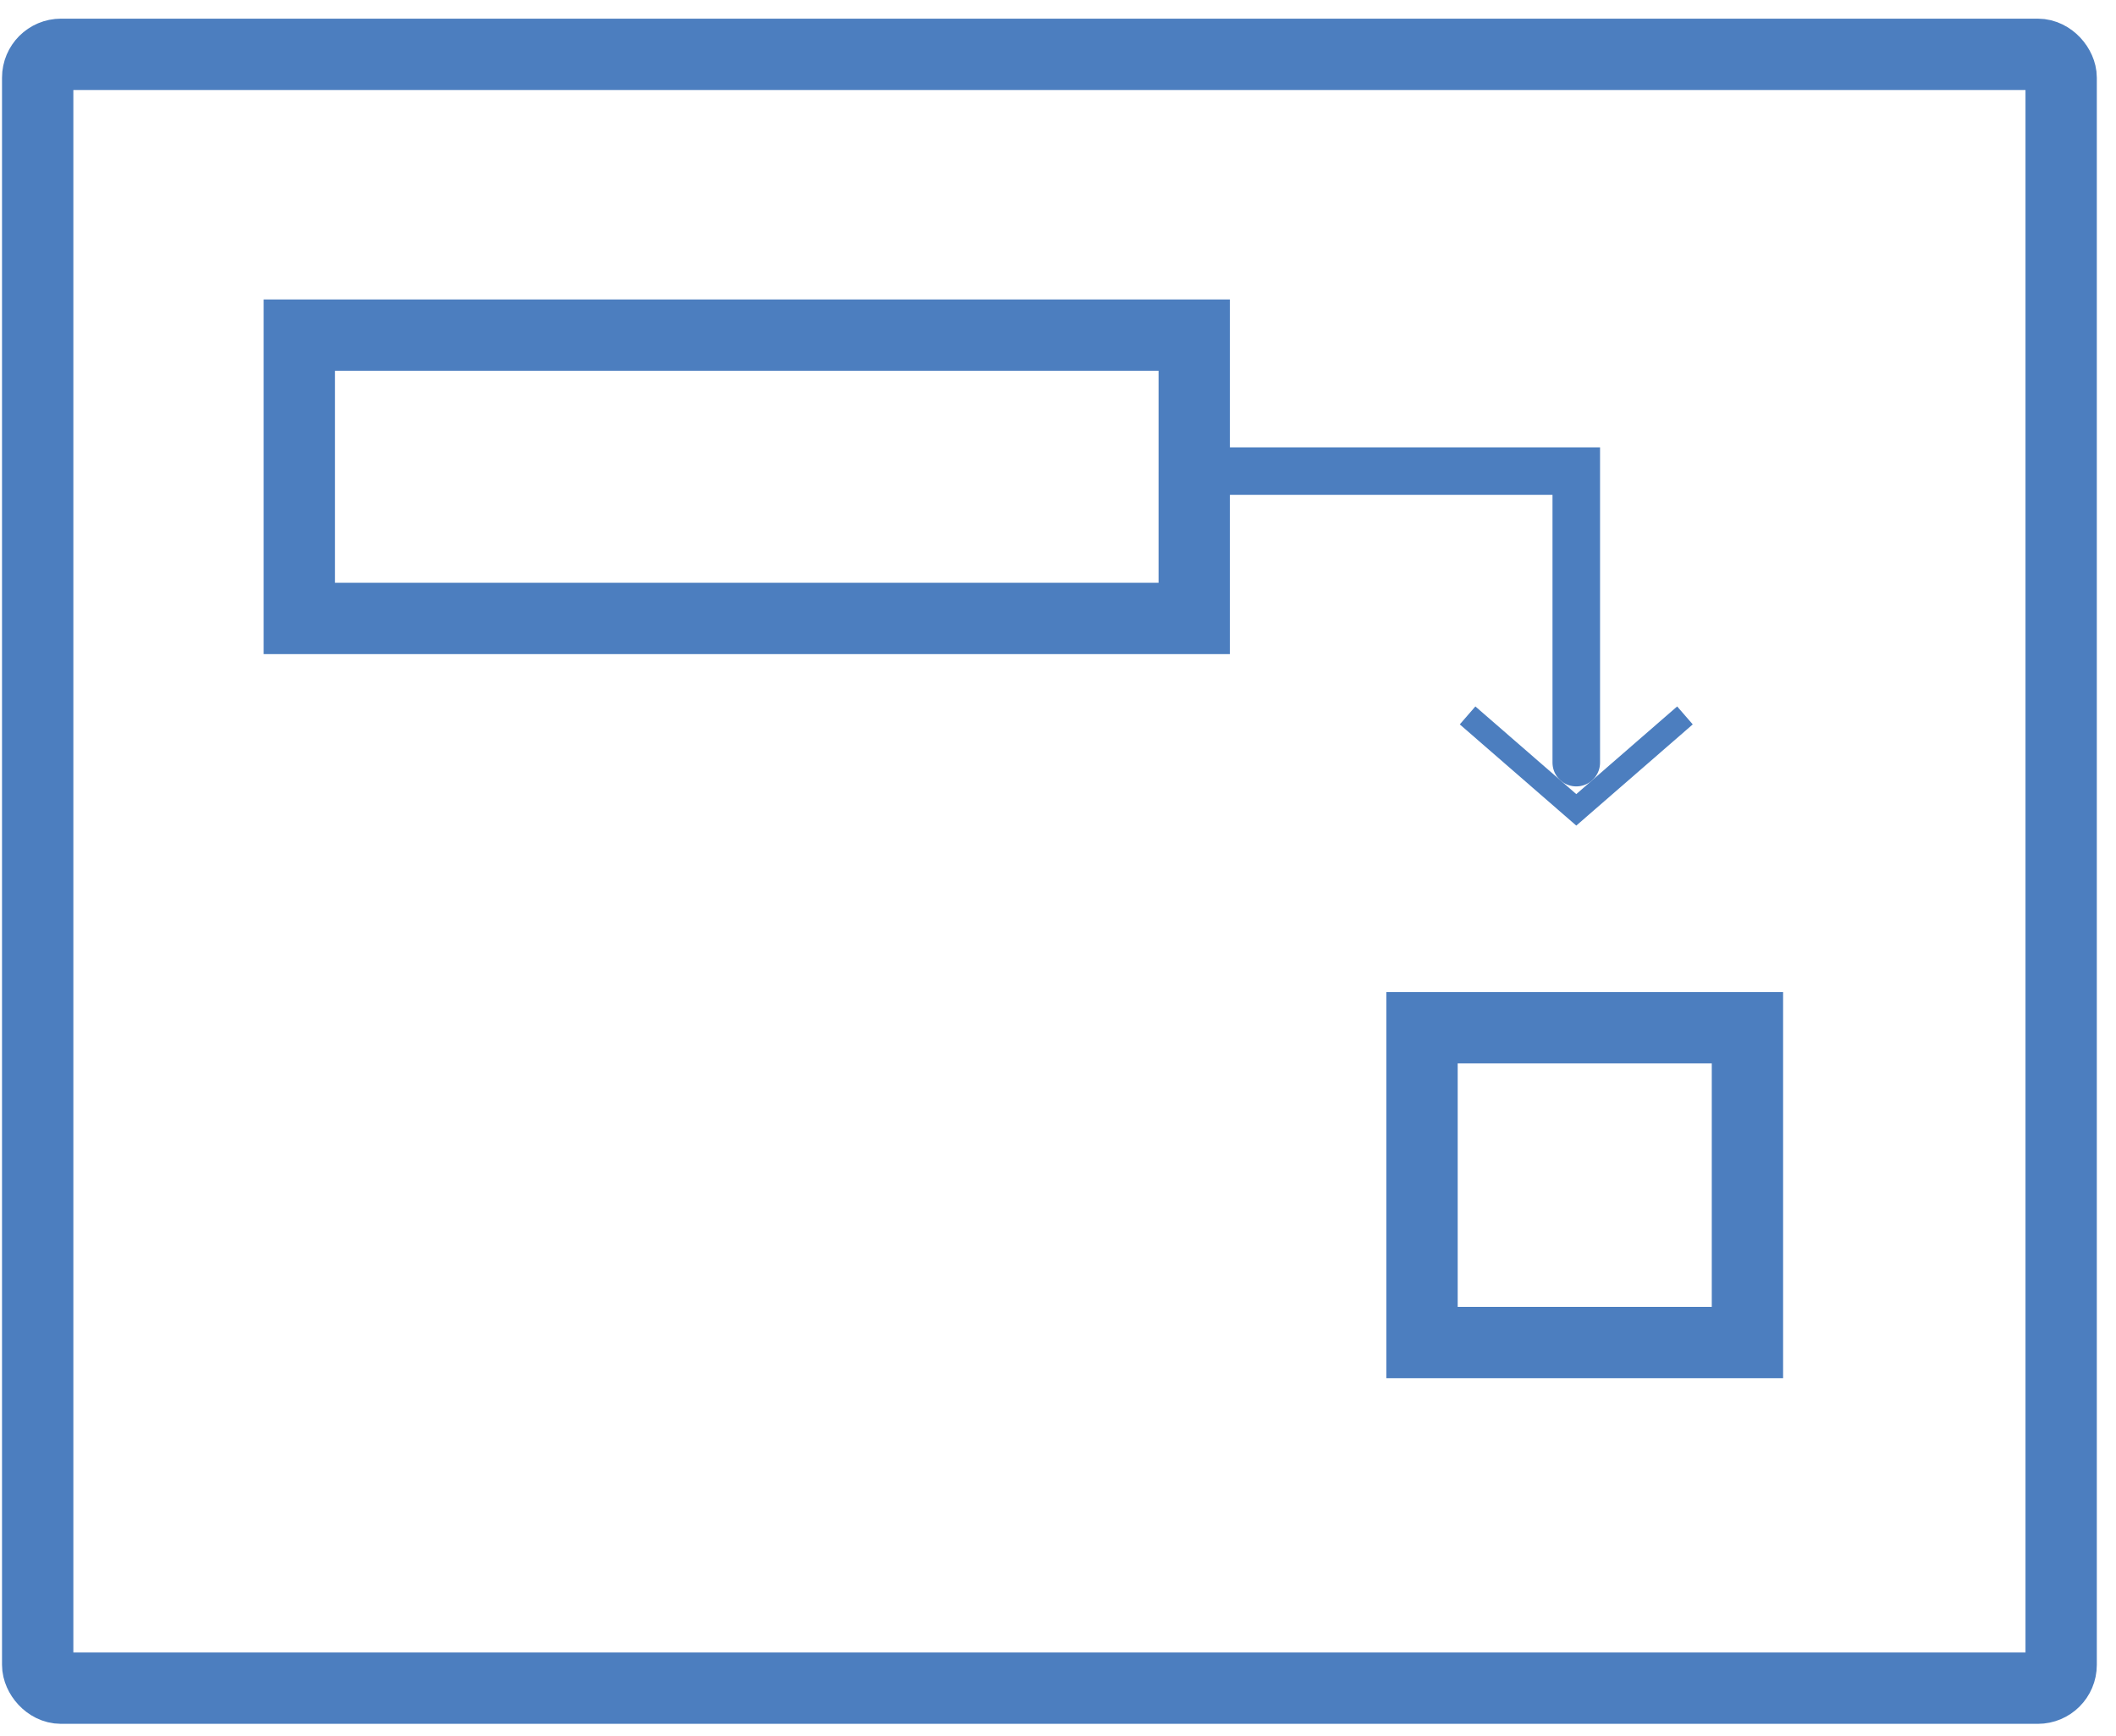
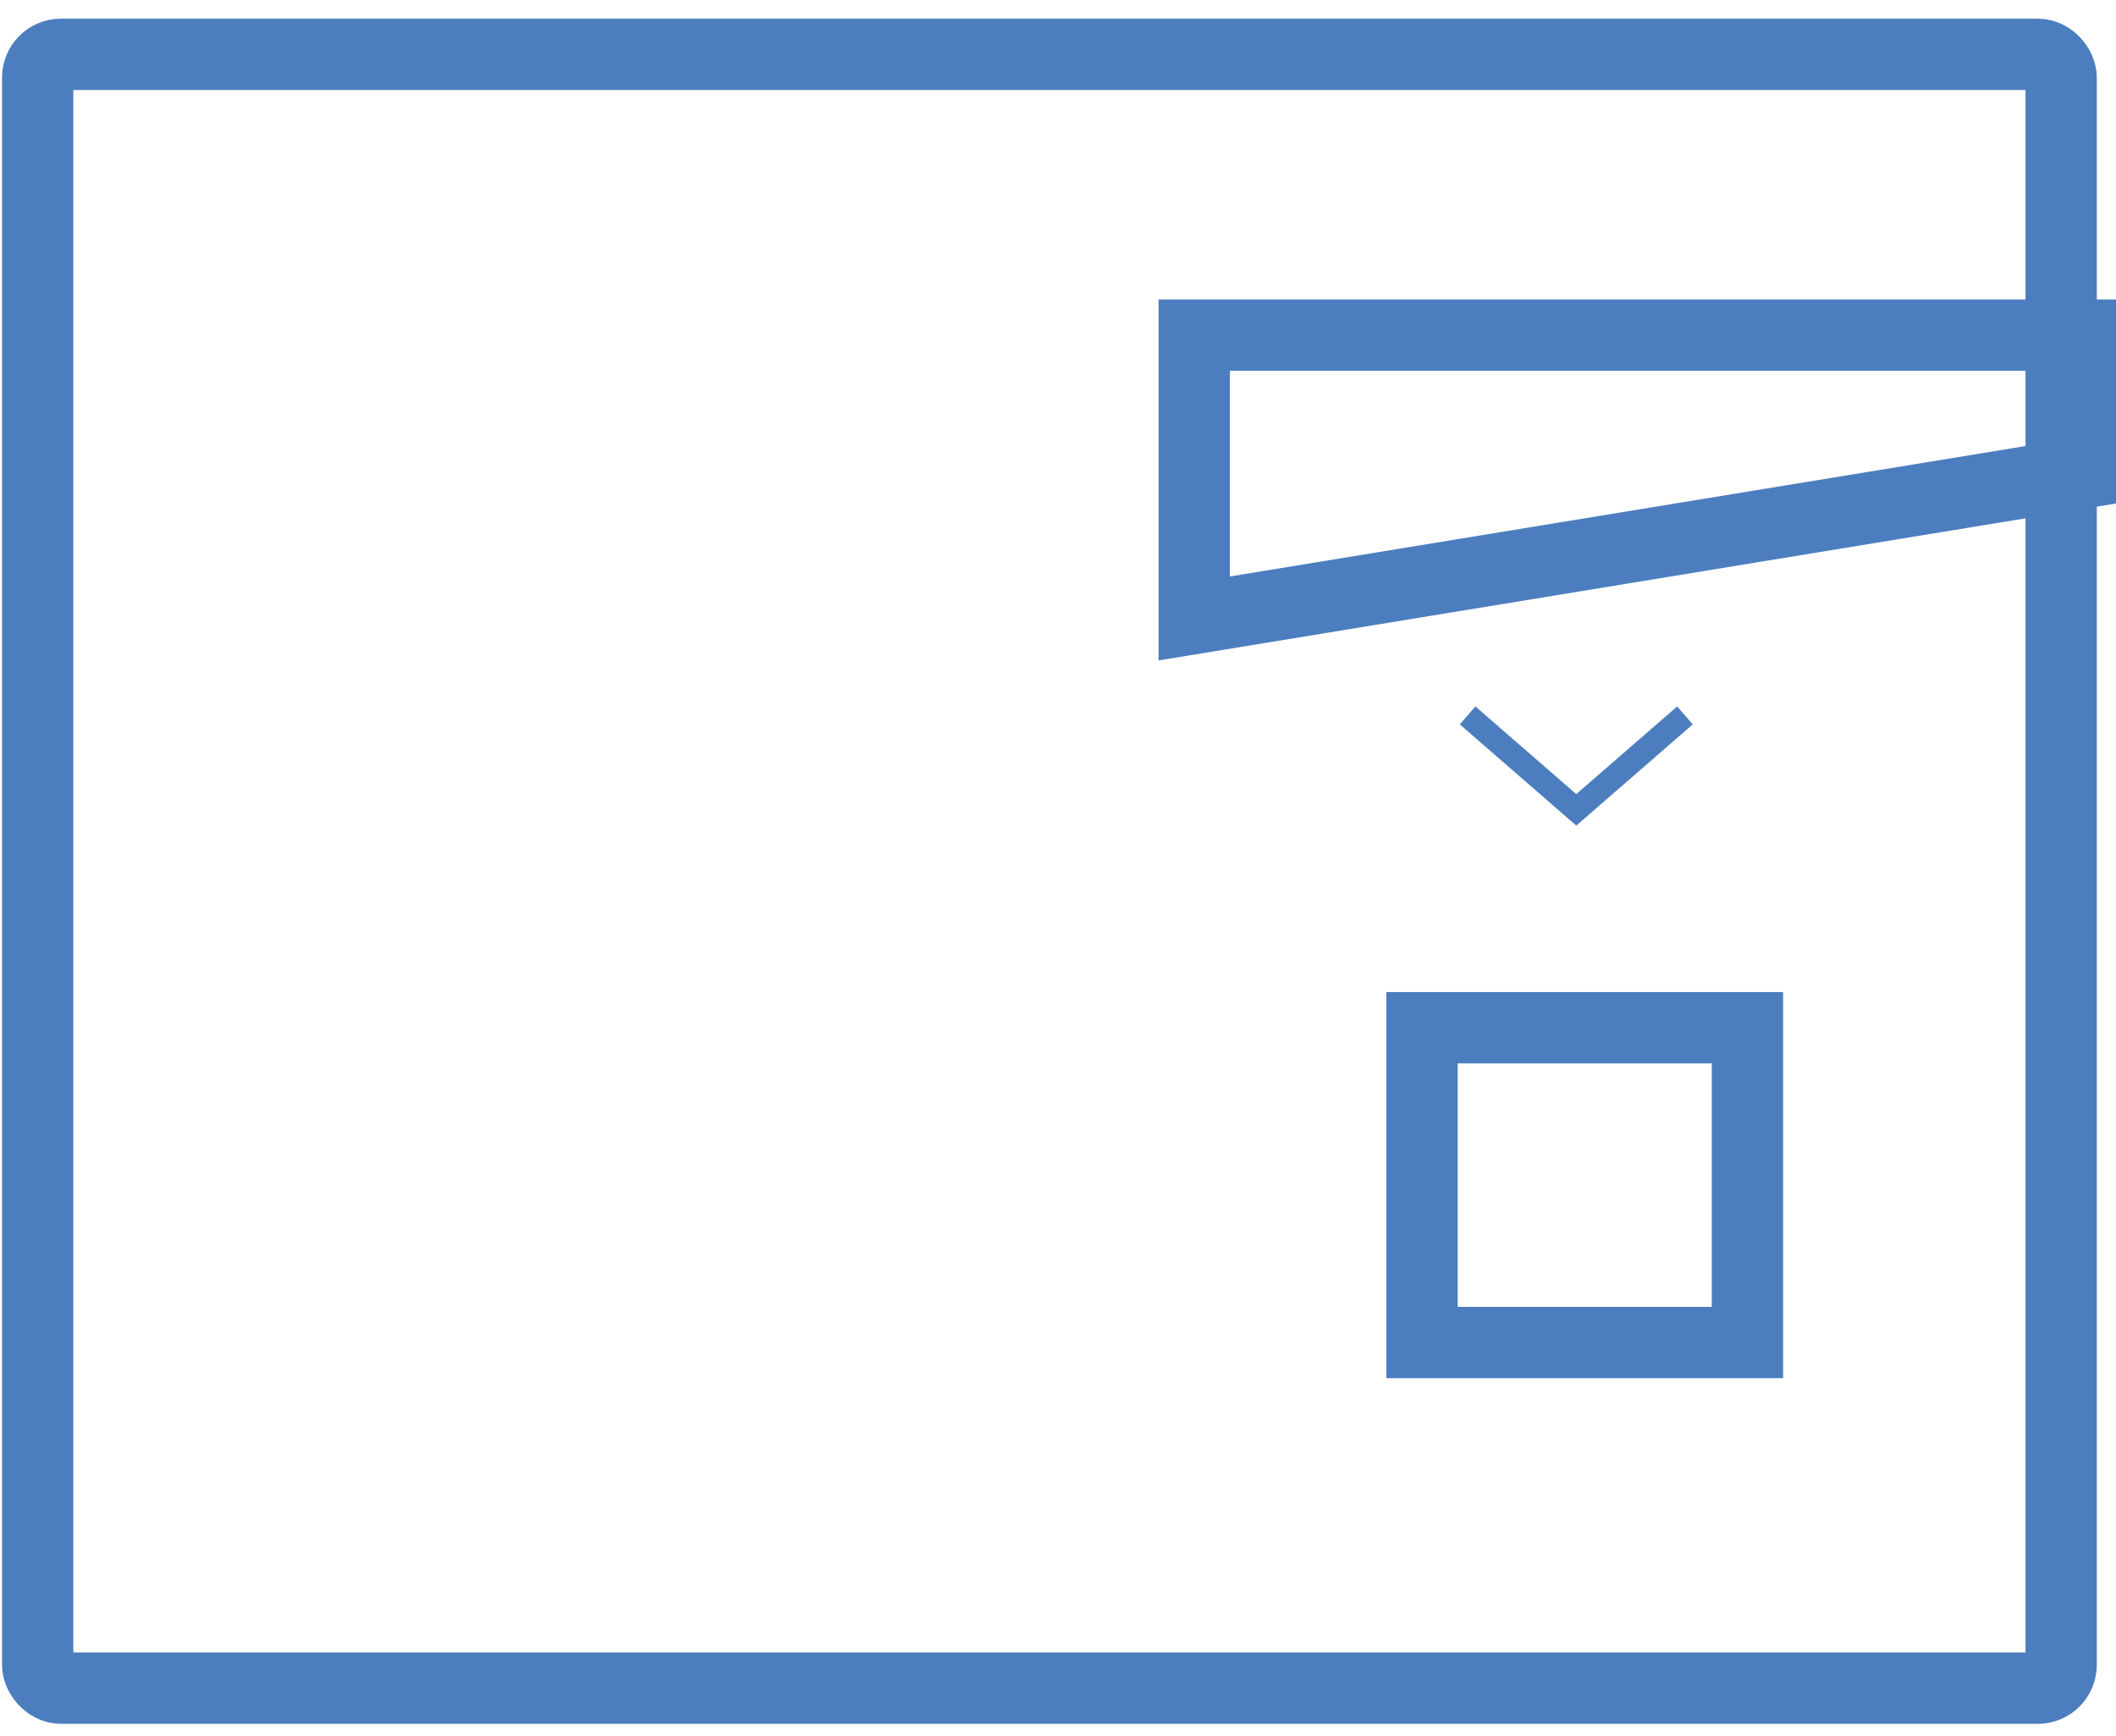
<svg xmlns="http://www.w3.org/2000/svg" width="89" height="73" viewBox="0 0 89 73">
  <g fill="none" fill-rule="evenodd" stroke="#4C7EBF" transform="translate(1.167 2)">
    <rect width="85.108" height="68.719" x=".418" y=".285" stroke-linecap="round" stroke-width="3" rx=".98" />
-     <path stroke-linecap="round" stroke-width="3" d="M49.063 24.012h-37.64V12.095h37.64v5.747zM58.644 41.225h13.687v13.241H58.644z" />
-     <path stroke-linecap="round" stroke-width="2" d="M49.063 17.815h16.069v12.261" />
+     <path stroke-linecap="round" stroke-width="3" d="M49.063 24.012V12.095h37.64v5.747zM58.644 41.225h13.687v13.241H58.644z" />
    <path d="M60.56 28.09l4.572 3.972 4.571-3.972" />
  </g>
</svg>